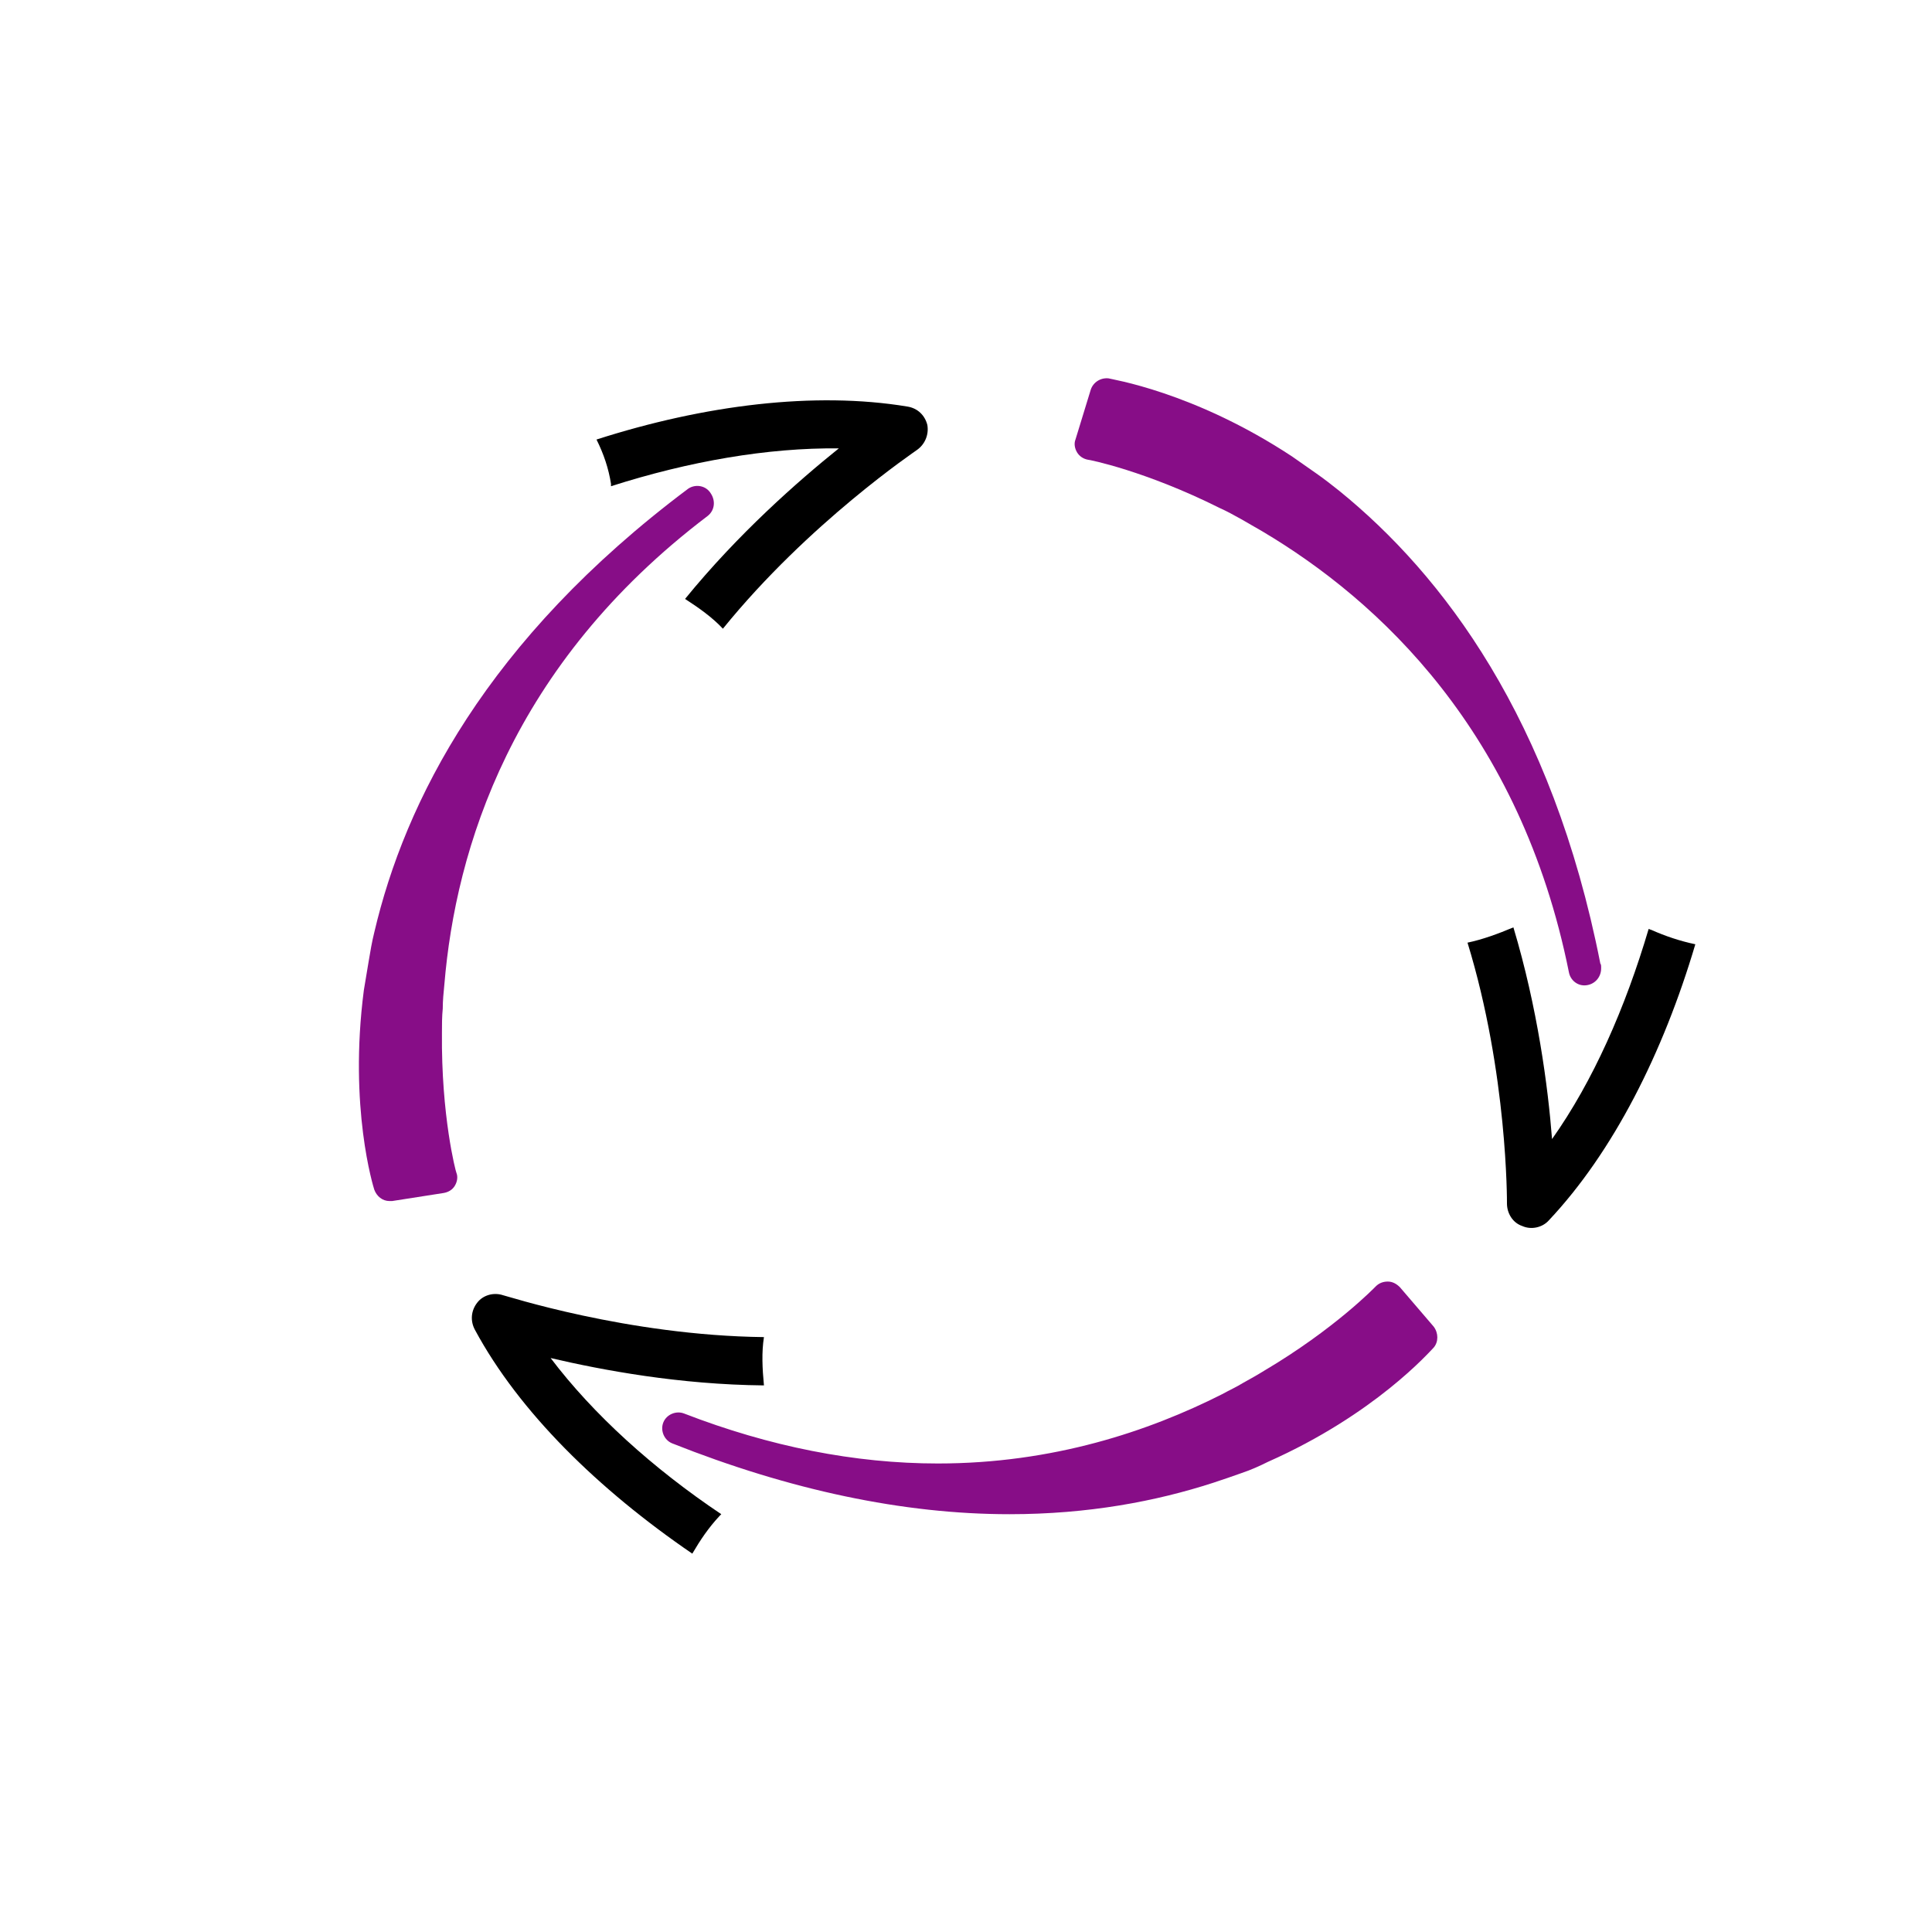
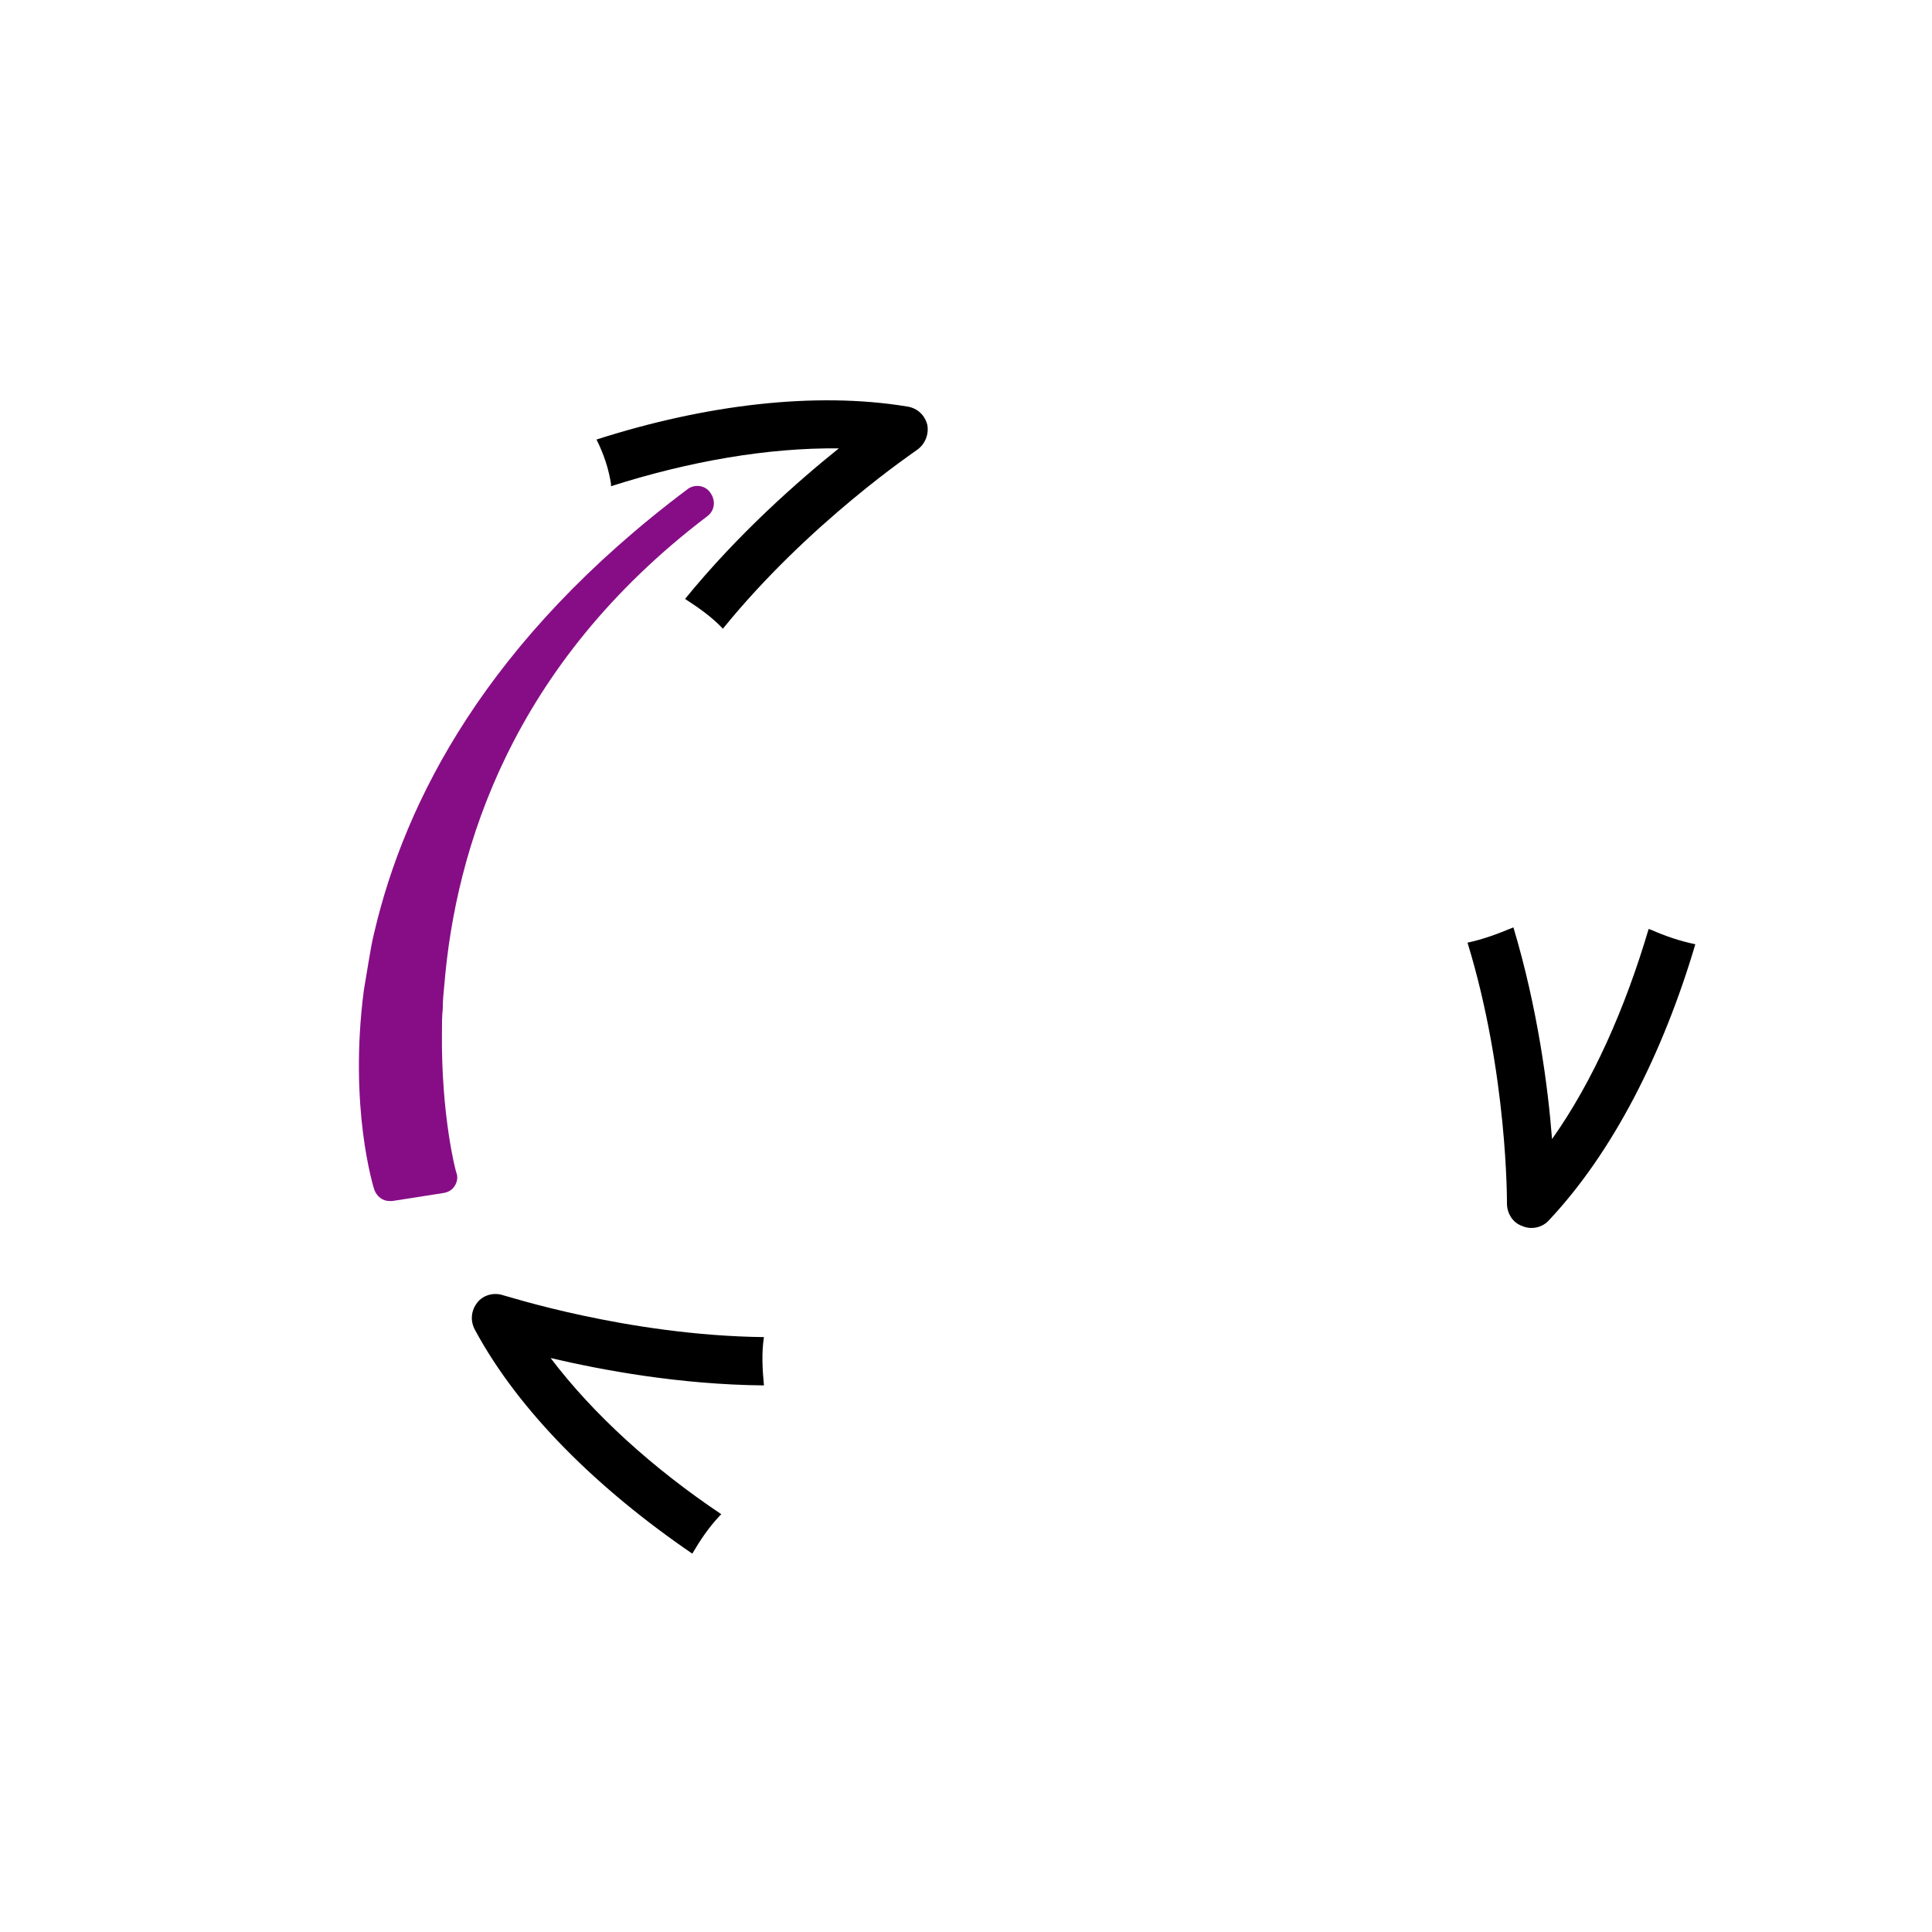
<svg xmlns="http://www.w3.org/2000/svg" version="1.1" id="Ebene_1" x="0px" y="0px" viewBox="0 0 240 240" style="enable-background:new 0 0 240 240;" xml:space="preserve">
  <style type="text/css">
	.st0{fill:#870D87;}
</style>
  <g id="Layer_22">
</g>
  <g id="Layer_48">
</g>
  <g id="Layer_45">
</g>
  <g id="Layer_46">
</g>
  <g id="Layer_47">
</g>
  <g id="Layer_43">
</g>
  <g id="Layer_44">
</g>
  <g id="Layer_39">
</g>
  <g id="Layer_40">
</g>
  <g id="Layer_41">
</g>
  <g id="Layer_42">
</g>
  <g id="Layer_17">
</g>
  <g id="Layer_33">
</g>
  <g id="Layer_23">
</g>
  <g id="Layer_21">
</g>
  <g id="Layer_24">
</g>
  <g id="Layer_29">
</g>
  <g id="Layer_26">
    <g>
      <g>
        <path d="M89.4,188.3c0.1-0.1,0.1-0.1,0.2-0.2c-8.5-5.7-15.9-12.4-21.2-19.4c6.4,1.5,16,3.3,26.5,3.4c-0.2-2.1-0.3-4.1,0-6     c-17-0.2-32.2-5.2-32.4-5.2c-1.2-0.4-2.5,0-3.2,0.9c-0.8,1-0.9,2.3-0.3,3.4C64.5,175.4,74.3,185,86,193     C87,191.3,88,189.8,89.4,188.3z" />
      </g>
      <g>
-         <path class="st0" d="M173.9,159.9c-0.4-0.4-0.9-0.7-1.5-0.7c-0.6,0-1.1,0.2-1.5,0.6c-0.1,0.1-5.1,5.3-13.9,10.5     c-0.8,0.5-1.7,1-2.6,1.5c-0.8,0.5-1.7,0.9-2.6,1.4c-9.1,4.6-21,8.6-35.3,8.6c-10.3,0-20.9-2.1-31.5-6.2c0,0,0,0,0,0     c-1-0.4-2.2,0.1-2.6,1.1c-0.4,1,0.1,2.2,1.1,2.6c0,0,0,0,0,0c14.6,5.8,28.7,8.8,41.9,8.8c9.8,0,18.2-1.6,25.3-3.9     c1.2-0.4,2.4-0.8,3.5-1.2c1.2-0.4,2.3-0.9,3.3-1.4c13.3-5.9,20.1-13.7,20.6-14.2c0.6-0.7,0.6-1.8,0-2.6L173.9,159.9z" />
        <path class="st0" d="M85.5,60.7C85.5,60.7,85.5,60.7,85.5,60.7c-25.1,18.8-35.2,38.9-39,55.1c-0.3,1.2-0.5,2.4-0.7,3.6     c-0.2,1.2-0.4,2.4-0.6,3.6c-1.9,14.6,1.2,24.5,1.3,24.8c0.3,0.8,1,1.4,1.9,1.4c0.1,0,0.2,0,0.3,0l6.4-1c0.6-0.1,1.1-0.4,1.4-0.9     c0.3-0.5,0.4-1.1,0.2-1.6c-0.1-0.2-1.9-7.1-1.8-17.4c0-1,0-2,0.1-3c0-1,0.1-2,0.2-3c1.4-16.8,8.3-39.7,32.7-58.2c0,0,0,0,0,0     c0.9-0.7,1-1.9,0.4-2.8C87.7,60.3,86.4,60.1,85.5,60.7z" />
-         <path class="st0" d="M198.9,120.1c0-0.1,0-0.3-0.1-0.4c-6-30.5-19.6-48.3-32.4-58.7c-1-0.8-1.9-1.5-2.9-2.2c-1-0.7-2-1.4-3-2.1     c-12.3-8.1-22.6-9.6-22.8-9.7c-1-0.1-1.9,0.5-2.2,1.4l-1.9,6.2c-0.2,0.5-0.1,1.1,0.2,1.6c0.3,0.5,0.8,0.8,1.3,0.9     c0.2,0,7.2,1.4,16.4,6c0.9,0.4,1.8,0.9,2.7,1.4c0.9,0.5,1.7,1,2.6,1.5c14.5,8.6,32.1,24.9,38.1,54.8l0,0c0.2,1,1.1,1.7,2.1,1.6     c0,0,0,0,0,0c1.1-0.1,1.9-1,1.9-2.1C198.9,120.2,198.9,120.2,198.9,120.1z" />
      </g>
      <g>
        <path d="M205.1,115.5c-0.1,0-0.2-0.1-0.3-0.1c-2.9,9.8-6.9,18.9-12,26.1c-0.5-6.5-1.8-16.3-4.8-26.3c-1.9,0.8-3.8,1.5-5.7,1.9     c5,16.3,4.9,32.3,4.9,32.4c0,1.2,0.7,2.4,1.9,2.8c1.1,0.5,2.5,0.2,3.3-0.7c8-8.5,14.2-20.8,18.2-34.3     C208.7,116.9,206.9,116.3,205.1,115.5z" />
      </g>
      <g>
        <path d="M75.9,60.1c0,0.1,0,0.2,0,0.3c9.7-3.1,19.5-4.8,28.3-4.7c-5.1,4.1-12.5,10.6-19.1,18.7c1.7,1.1,3.4,2.3,4.7,3.7     c10.7-13.2,24-22.1,24.1-22.2c1-0.7,1.5-1.9,1.3-3.1c-0.3-1.2-1.2-2.1-2.5-2.3c-11.5-1.9-25.2-0.2-38.6,4.1     C75,56.4,75.6,58.2,75.9,60.1z" />
      </g>
    </g>
  </g>
  <g id="Layer_27">
</g>
  <g id="Layer_28">
</g>
  <g id="Layer_25">
</g>
  <g id="Layer_34">
</g>
  <g id="Layer_30">
</g>
  <g id="Layer_20">
</g>
  <g id="Layer_31">
</g>
</svg>